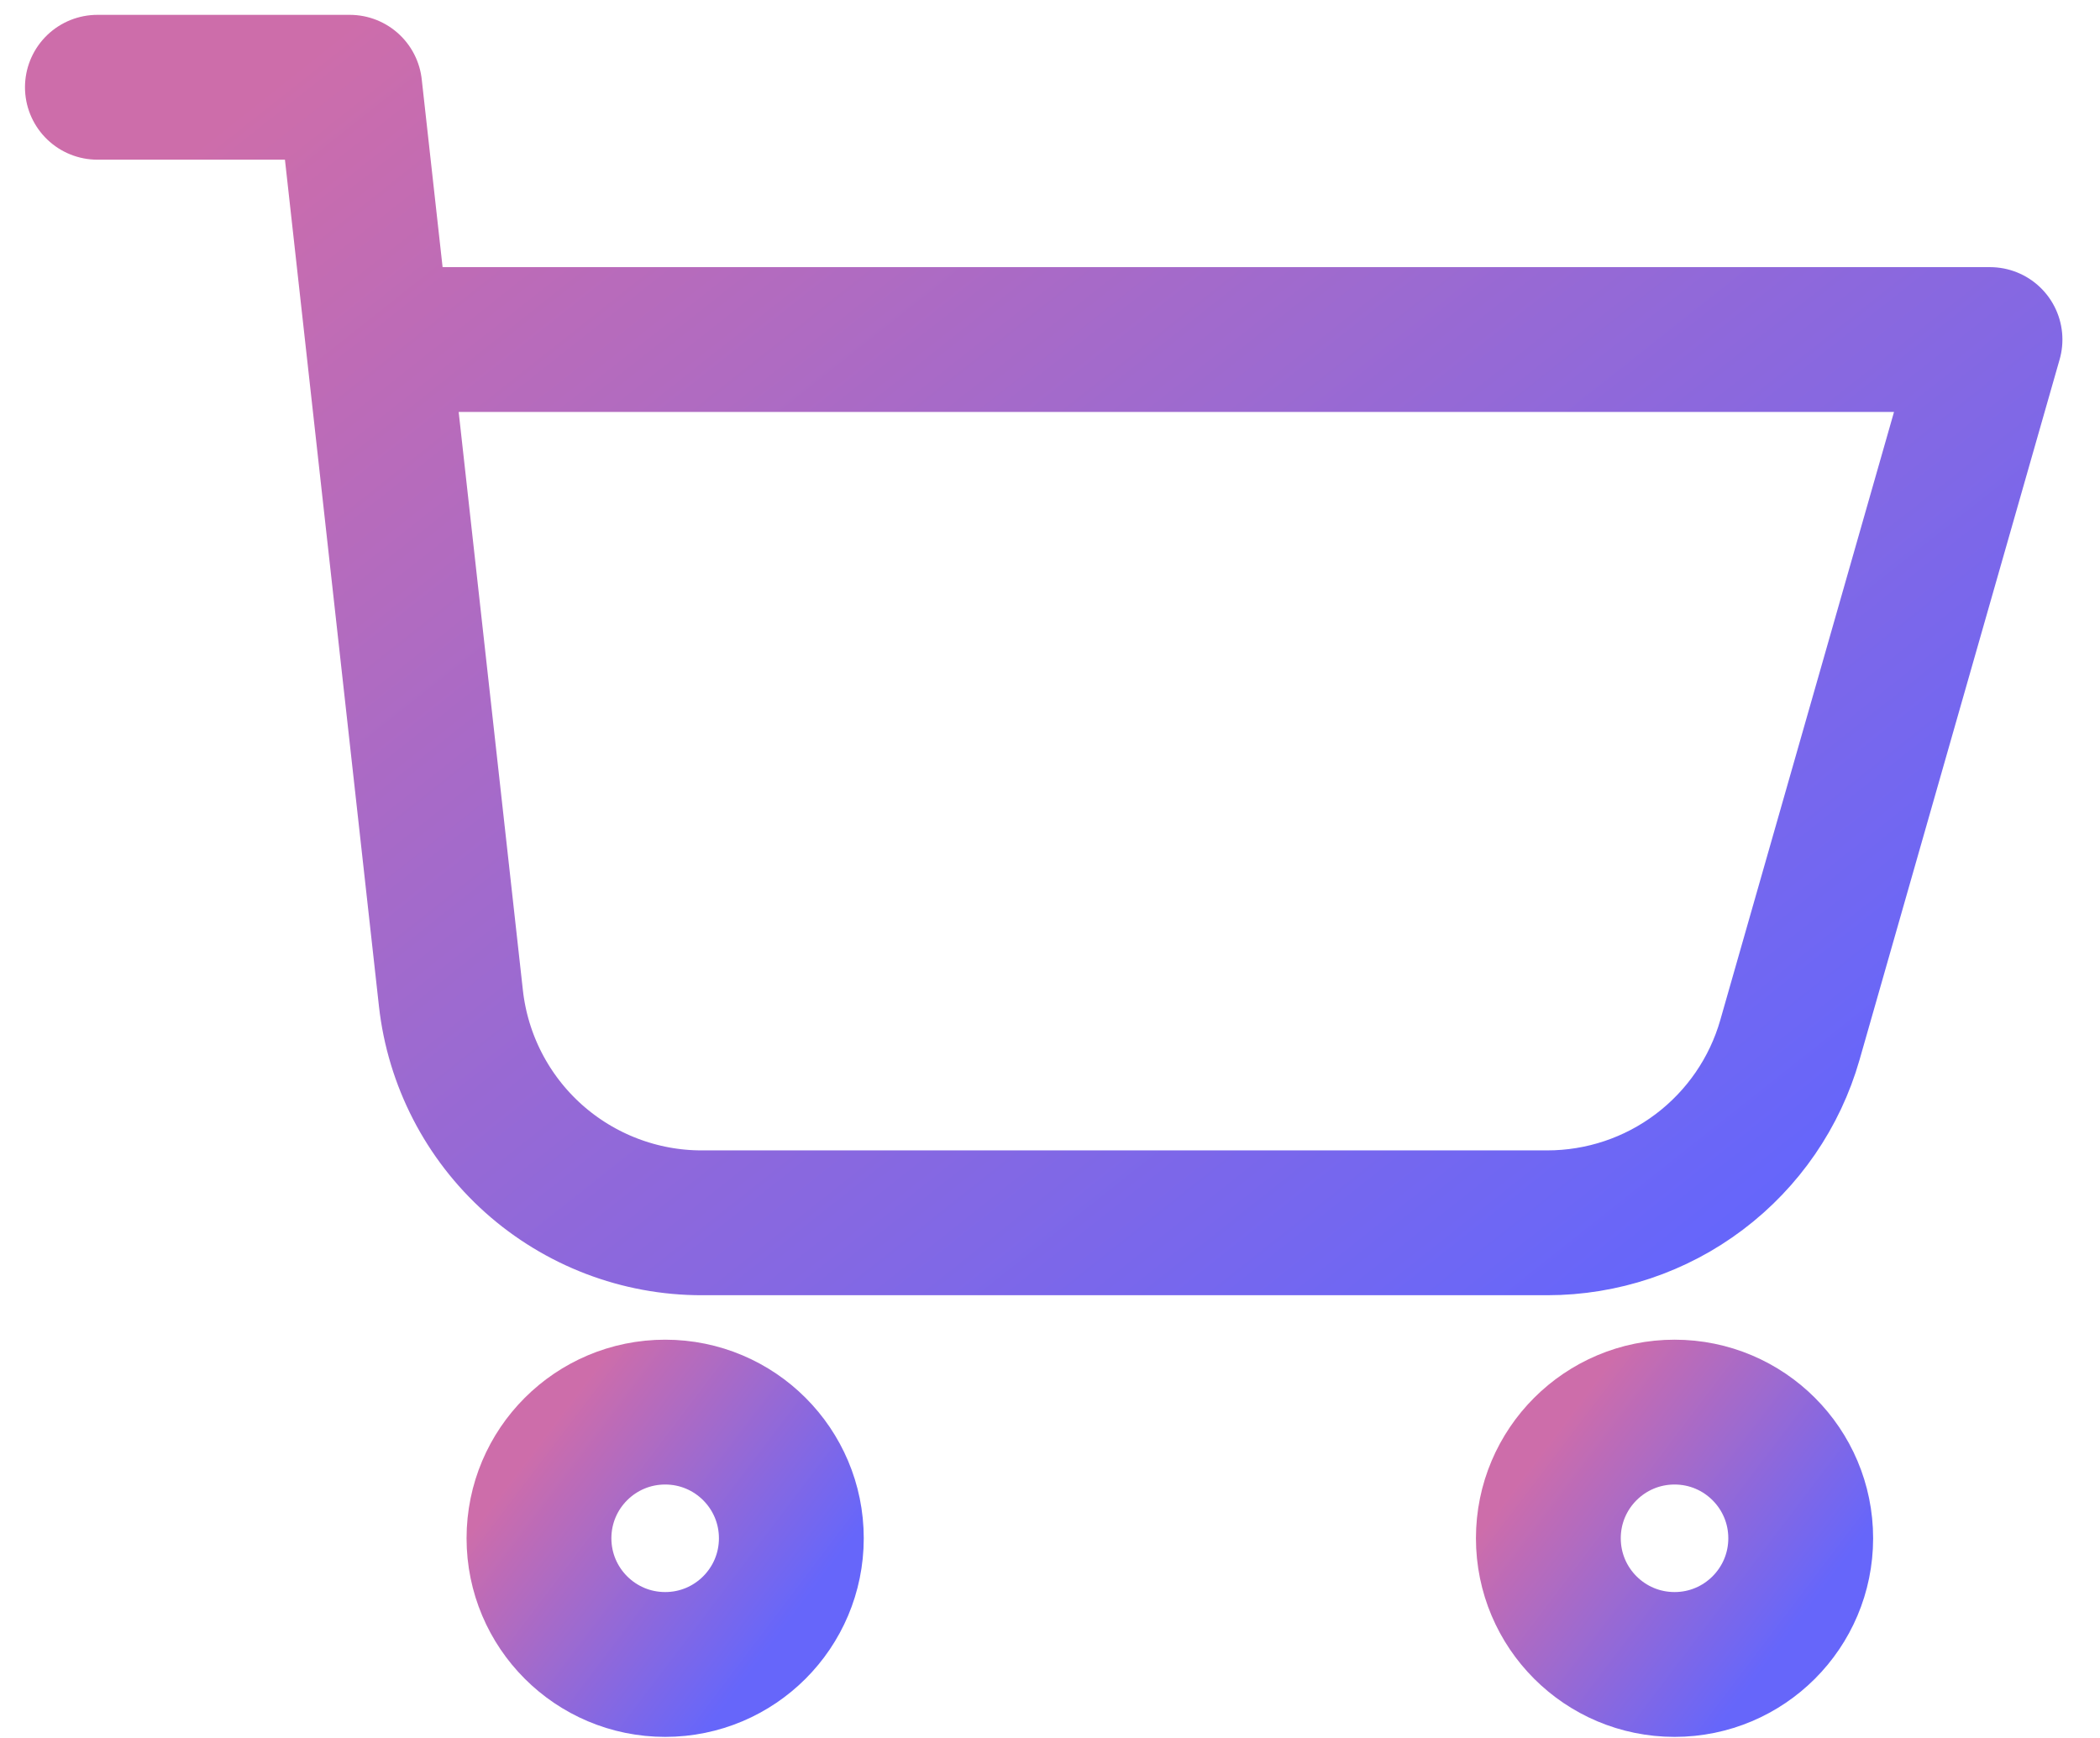
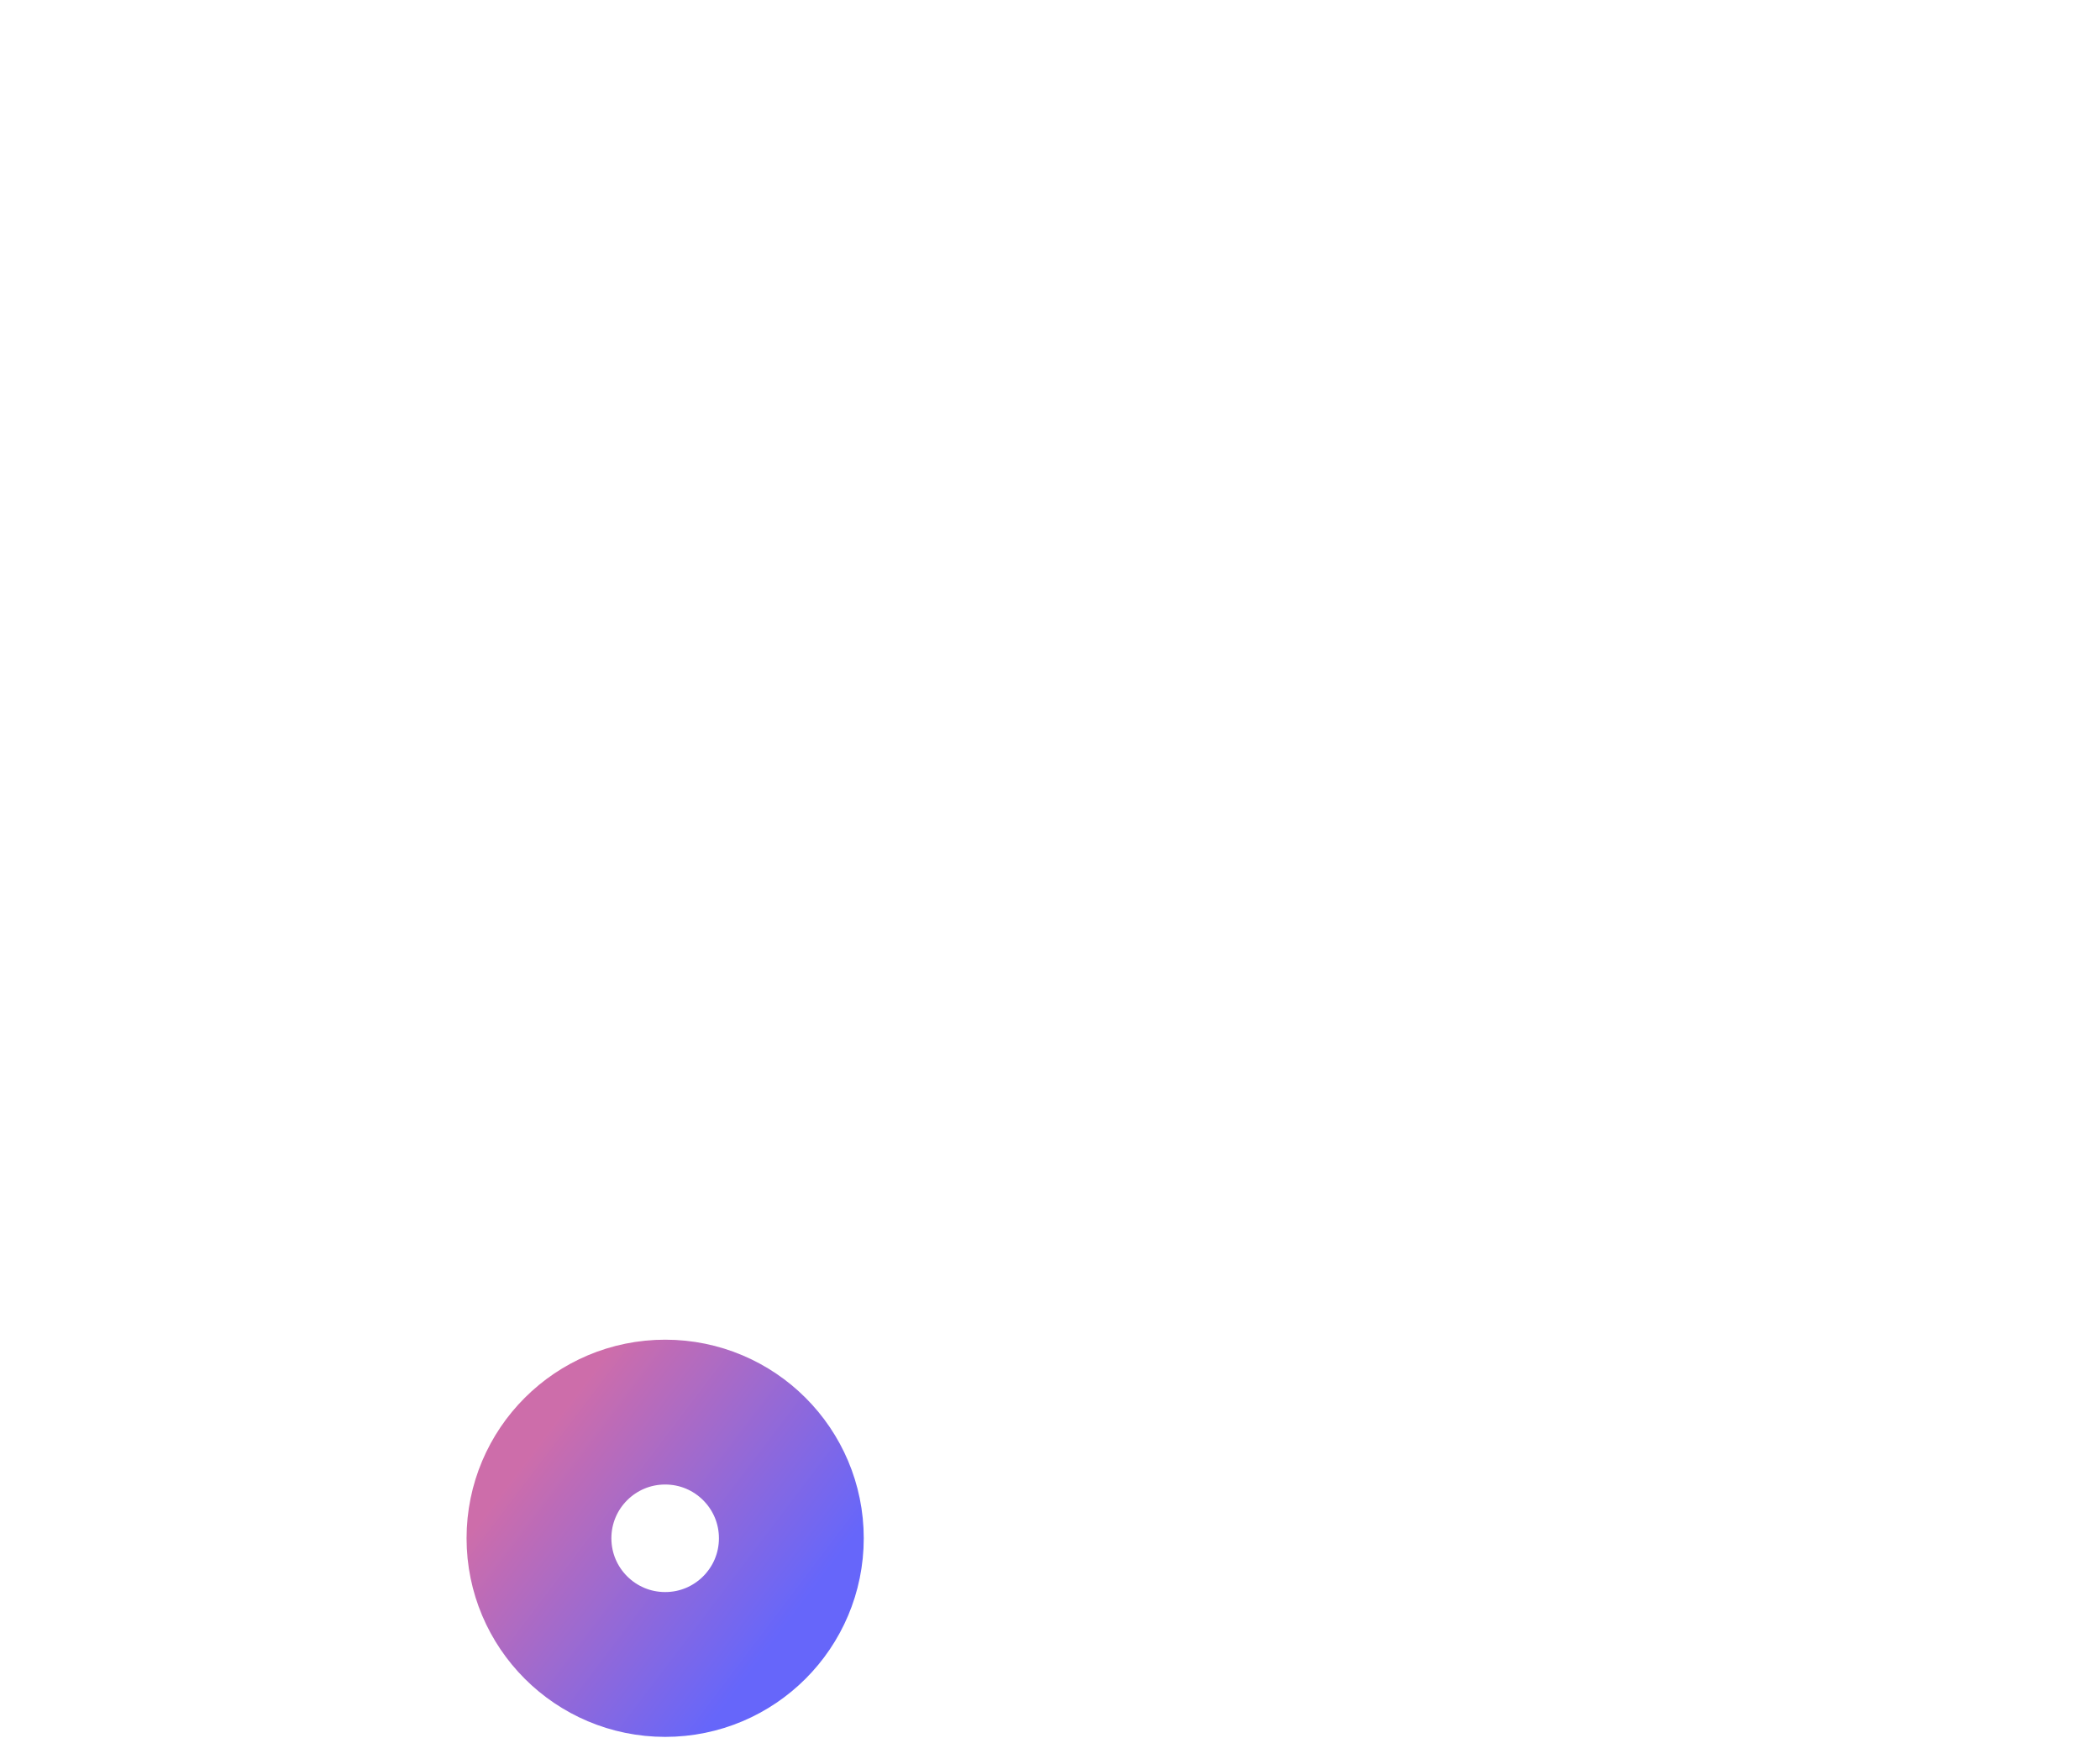
<svg xmlns="http://www.w3.org/2000/svg" width="29" height="24" viewBox="0 0 29 24" fill="none">
  <g opacity="0.6">
-     <path d="M5.701 4.689H27.481L24.718 14.36C24.51 15.088 24.07 15.728 23.465 16.184C22.861 16.64 22.124 16.886 21.367 16.886H9.693C8.835 16.887 8.007 16.57 7.367 15.998C6.728 15.426 6.322 14.638 6.227 13.785L4.83 1.205H1.345" stroke="url(#paint0_linear_78_133)" stroke-width="2" stroke-linecap="round" stroke-linejoin="round" />
    <path d="M9.186 22.985C10.148 22.985 10.928 22.205 10.928 21.242C10.928 20.28 10.148 19.5 9.186 19.5C8.223 19.5 7.443 20.28 7.443 21.242C7.443 22.205 8.223 22.985 9.186 22.985Z" stroke="url(#paint1_linear_78_133)" stroke-width="2" stroke-linecap="round" stroke-linejoin="round" />
-     <path d="M23.125 22.985C24.087 22.985 24.867 22.205 24.867 21.242C24.867 20.28 24.087 19.5 23.125 19.5C22.162 19.5 21.382 20.28 21.382 21.242C21.382 22.205 22.162 22.985 23.125 22.985Z" stroke="url(#paint2_linear_78_133)" stroke-width="2" stroke-linecap="round" stroke-linejoin="round" />
  </g>
  <defs>
    <linearGradient id="paint0_linear_78_133" x1="1.345" y1="1.205" x2="17.637" y2="21.778" gradientUnits="userSpaceOnUse">
      <stop offset="0.056" stop-color="#AC0B72" />
      <stop offset="1" stop-color="#0000F7" />
    </linearGradient>
    <linearGradient id="paint1_linear_78_133" x1="7.443" y1="19.5" x2="11.024" y2="22.213" gradientUnits="userSpaceOnUse">
      <stop offset="0.056" stop-color="#AC0B72" />
      <stop offset="1" stop-color="#0000F7" />
    </linearGradient>
    <linearGradient id="paint2_linear_78_133" x1="21.382" y1="19.5" x2="24.963" y2="22.213" gradientUnits="userSpaceOnUse">
      <stop offset="0.056" stop-color="#AC0B72" />
      <stop offset="1" stop-color="#0000F7" />
    </linearGradient>
  </defs>
</svg>